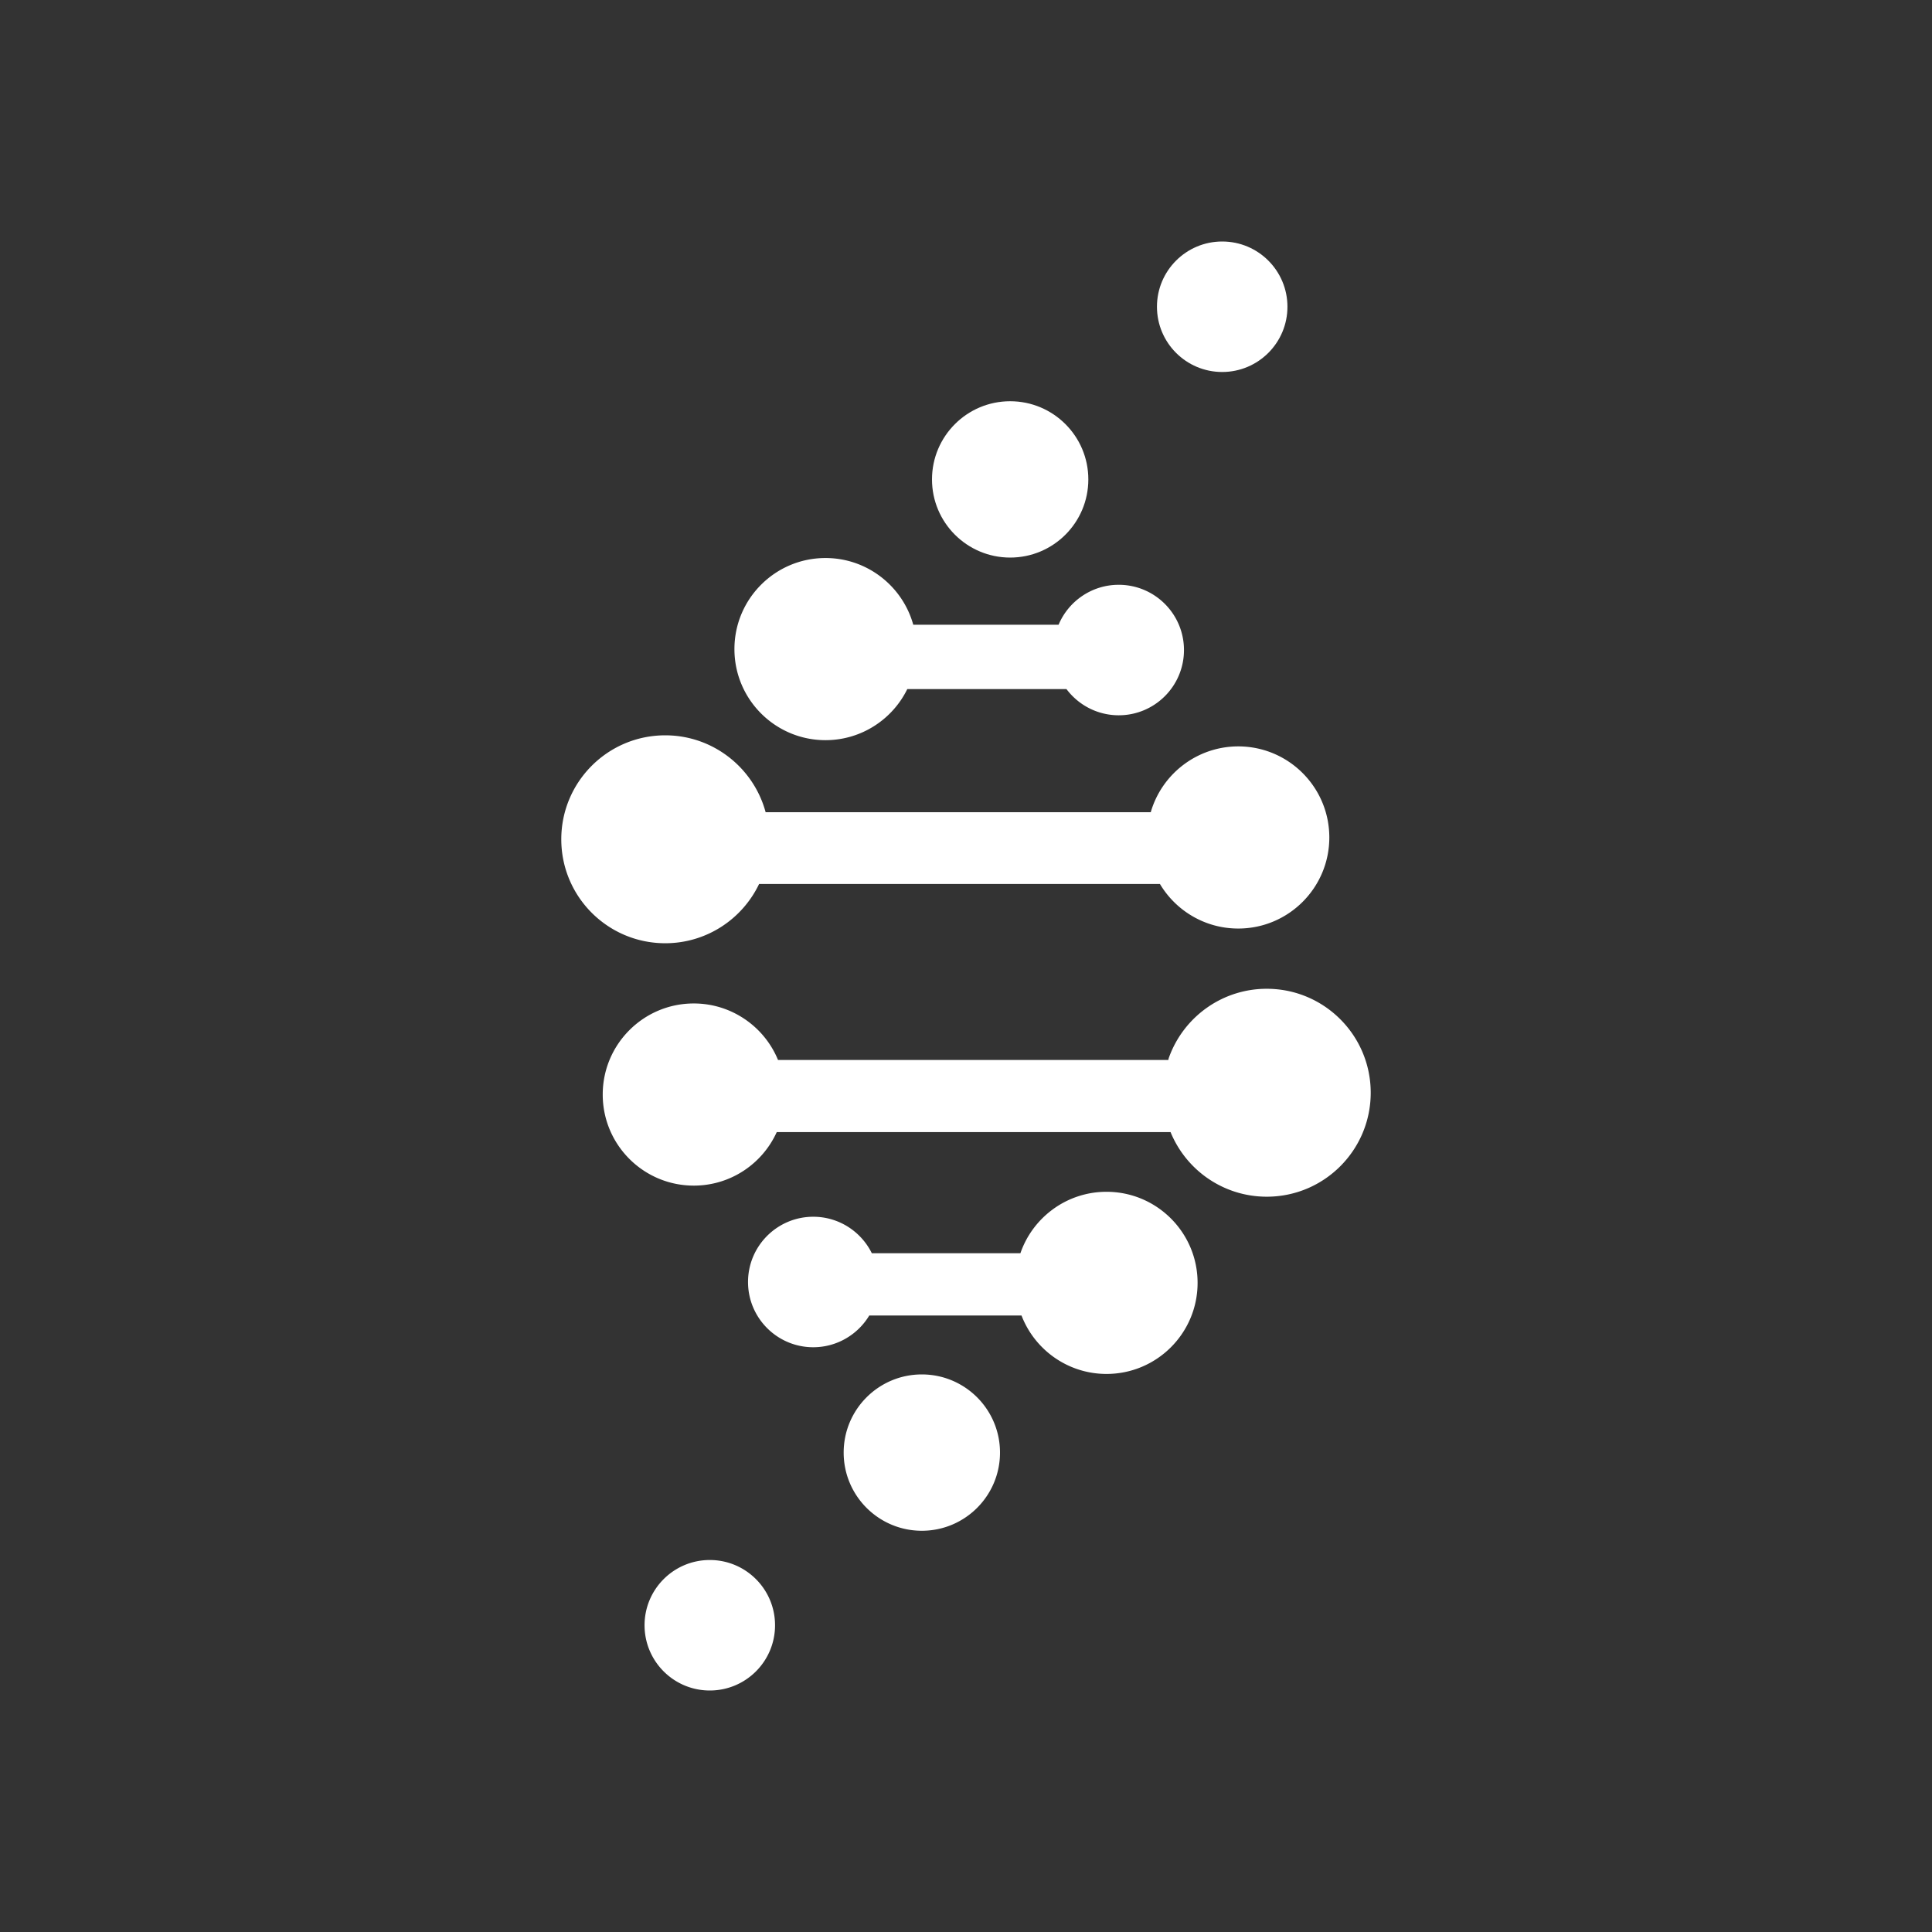
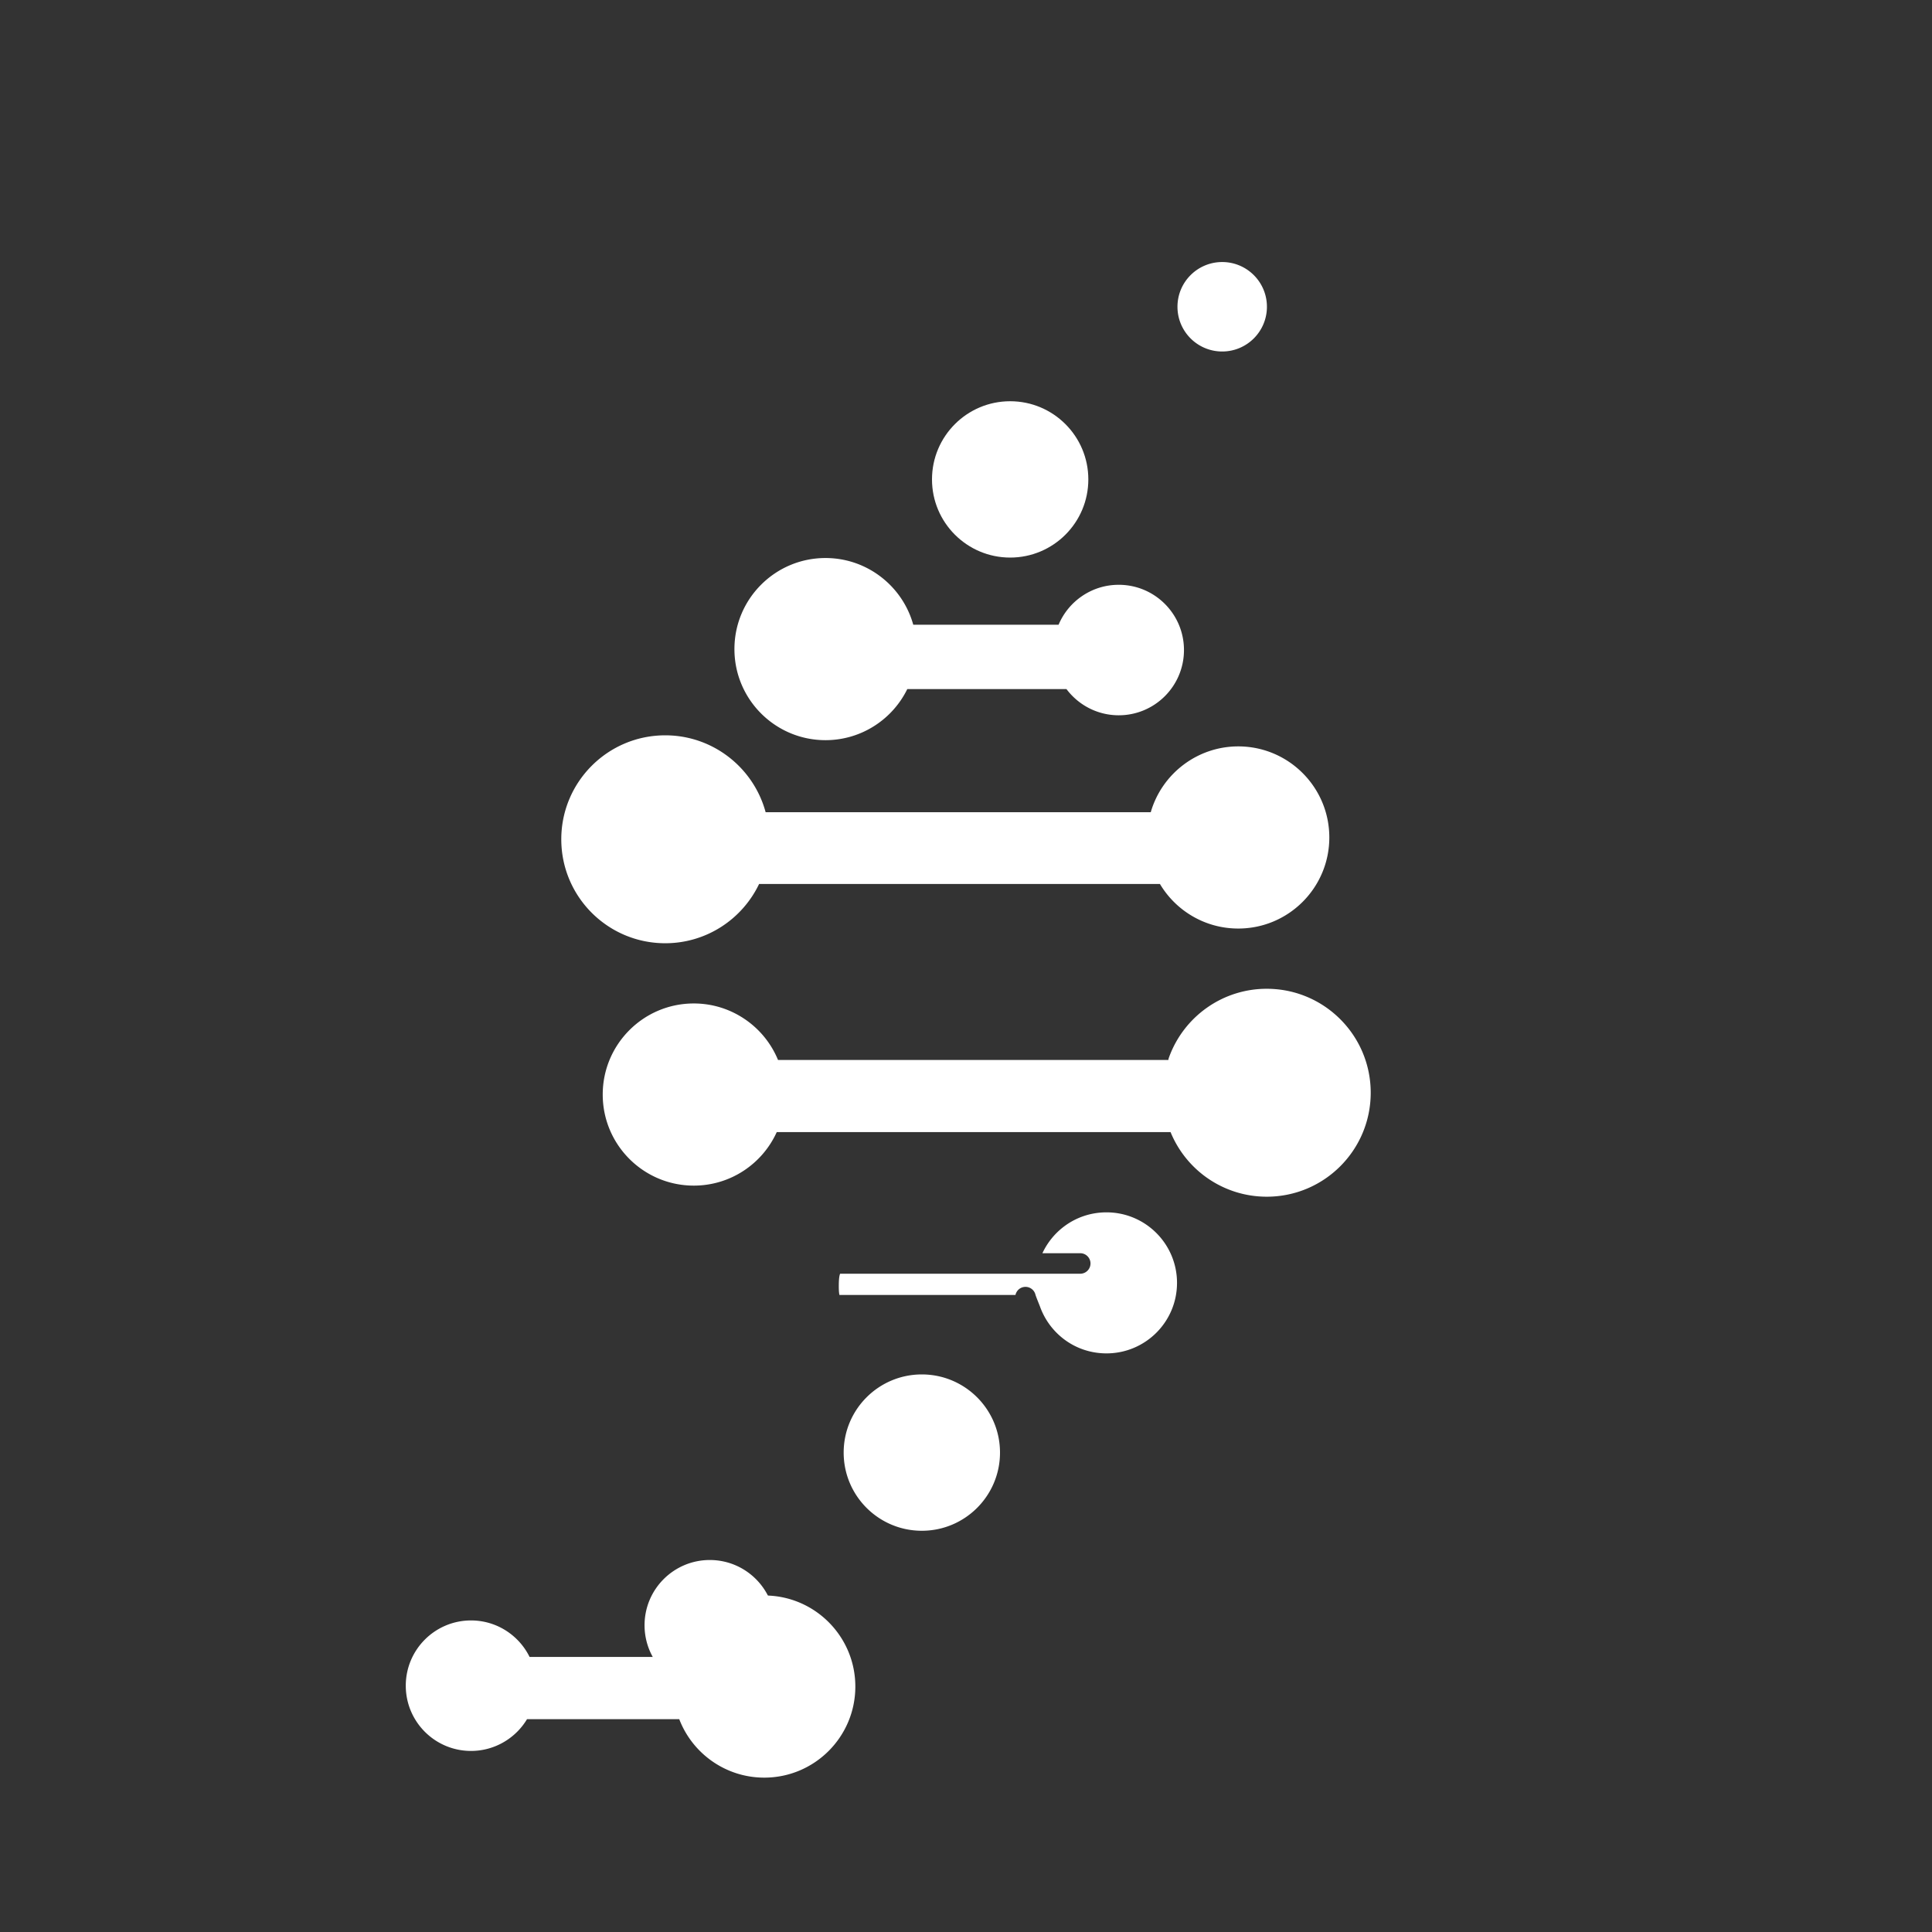
<svg xmlns="http://www.w3.org/2000/svg" id="Layer_9" data-name="Layer 9" viewBox="0 0 1000 1000">
  <rect x="0" y="0" width="1000" height="1000" fill="#333333" stroke="none" />
  <defs>
    <style>.cls-1{fill:#fff;stroke-width:0}</style>
  </defs>
-   <path d="M632.61 125c9.33 0 17.77 3.78 23.88 9.89 6.11 6.11 9.89 14.56 9.89 23.88s-3.78 17.77-9.89 23.88c-6.11 6.11-14.56 9.89-23.88 9.89s-17.77-3.78-23.88-9.89c-6.11-6.11-9.89-14.56-9.89-23.88s3.78-17.77 9.89-23.88c6.11-6.11 14.56-9.89 23.88-9.89ZM522.86 277.97c8.24 0 15.7-3.34 21.09-8.74 5.4-5.4 8.74-12.86 8.74-21.09s-3.34-15.7-8.74-21.09c-5.4-5.4-12.86-8.74-21.09-8.74s-15.7 3.34-21.09 8.74c-5.4 5.4-8.74 12.86-8.74 21.09s3.34 15.7 8.74 21.09c5.4 5.4 12.86 8.74 21.09 8.74Z" class="cls-1" />
  <path d="M522.86 207.68c11.17 0 21.28 4.53 28.61 11.85 7.32 7.32 11.85 17.44 11.85 28.61s-4.53 21.29-11.85 28.61c-7.32 7.32-17.44 11.85-28.61 11.85s-21.28-4.53-28.61-11.85c-7.32-7.32-11.85-17.44-11.85-28.61s4.53-21.28 11.85-28.61c7.32-7.32 17.44-11.85 28.61-11.85Zm-45.72 514.35c-8.24 0-15.7 3.34-21.09 8.74-5.4 5.4-8.74 12.86-8.74 21.09s3.34 15.7 8.74 21.09 12.86 8.74 21.09 8.74 15.7-3.34 21.09-8.74c5.4-5.4 8.74-12.86 8.74-21.09s-3.34-15.7-8.74-21.09c-5.4-5.4-12.86-8.74-21.09-8.74Z" class="cls-1" />
  <path d="M477.14 792.32c-11.17 0-21.28-4.53-28.61-11.85-7.32-7.32-11.85-17.44-11.85-28.61s4.53-21.29 11.85-28.61c7.32-7.32 17.44-11.85 28.61-11.85s21.28 4.53 28.61 11.85c7.32 7.32 11.85 17.44 11.85 28.61s-4.53 21.28-11.85 28.61c-7.32 7.32-17.44 11.85-28.61 11.85Zm202.69-226.34c0-1.83 1.49-3.32 3.32-3.32s3.32 1.49 3.32 3.32c0 8.36-3.39 15.92-8.87 21.4-5.48 5.48-13.04 8.87-21.4 8.87-1.83 0-3.32-1.49-3.32-3.32s1.49-3.32 3.32-3.32c6.52 0 12.43-2.64 16.71-6.92a23.54 23.54 0 0 0 6.92-16.71ZM320.71 434.4c0 1.83-1.49 3.32-3.32 3.32s-3.32-1.49-3.32-3.32c0-8.36 3.39-15.92 8.87-21.4 5.48-5.48 13.04-8.87 21.4-8.87 1.83 0 3.32 1.49 3.32 3.32s-1.49 3.32-3.32 3.32c-6.52 0-12.43 2.64-16.71 6.92a23.54 23.54 0 0 0-6.92 16.71ZM367.39 875c-9.33 0-17.77-3.78-23.88-9.89-6.11-6.11-9.89-14.56-9.89-23.88s3.78-17.77 9.89-23.88c6.11-6.11 14.56-9.89 23.88-9.89s17.77 3.78 23.88 9.89c6.11 6.11 9.89 14.56 9.89 23.88s-3.78 17.77-9.89 23.88c-6.11 6.11-14.56 9.89-23.88 9.89Z" class="cls-1" />
-   <path d="M351.02 857.59c4.19 4.19 9.98 6.78 16.37 6.78s12.18-2.59 16.37-6.78c4.19-4.19 6.78-9.98 6.78-16.37s-2.59-12.18-6.78-16.37c-4.19-4.19-9.98-6.78-16.37-6.78s-12.18 2.59-16.37 6.78c-4.19 4.19-6.78 9.98-6.78 16.37s2.59 12.18 6.78 16.37Zm177.15-208.95c3.1-8.99 8.85-16.75 16.31-22.35a46.91 46.91 0 0 1 28.25-9.42c13.01 0 24.8 5.28 33.33 13.81 8.53 8.53 13.81 20.31 13.81 33.33s-5.28 24.8-13.81 33.33c-8.53 8.53-20.31 13.81-33.33 13.81-10.02 0-19.33-3.15-26.99-8.51-7.64-5.35-13.62-12.91-17.01-21.74h-78.8c-2.87 4.79-6.9 8.8-11.7 11.66a33.634 33.634 0 0 1-17.28 4.77c-9.33 0-17.77-3.78-23.88-9.89-6.11-6.11-9.89-14.56-9.89-23.88s3.78-17.77 9.89-23.88c6.11-6.11 14.56-9.89 23.88-9.89 6.72 0 12.99 1.97 18.26 5.37 5.14 3.32 9.33 7.99 12.05 13.52h76.91Z" class="cls-1" />
+   <path d="M351.02 857.59c4.19 4.19 9.98 6.78 16.37 6.78s12.18-2.59 16.37-6.78c4.19-4.19 6.78-9.98 6.78-16.37s-2.59-12.18-6.78-16.37c-4.19-4.19-9.98-6.78-16.37-6.78s-12.18 2.59-16.37 6.78c-4.19 4.19-6.78 9.98-6.78 16.37s2.59 12.18 6.78 16.37Zc3.1-8.99 8.85-16.75 16.31-22.35a46.91 46.91 0 0 1 28.25-9.42c13.01 0 24.8 5.28 33.33 13.81 8.53 8.53 13.81 20.31 13.81 33.33s-5.28 24.8-13.81 33.33c-8.53 8.53-20.31 13.81-33.33 13.81-10.02 0-19.33-3.15-26.99-8.51-7.64-5.35-13.62-12.91-17.01-21.74h-78.8c-2.87 4.79-6.9 8.8-11.7 11.66a33.634 33.634 0 0 1-17.28 4.77c-9.33 0-17.77-3.78-23.88-9.89-6.11-6.11-9.89-14.56-9.89-23.88s3.78-17.77 9.89-23.88c6.11-6.11 14.56-9.89 23.88-9.89 6.72 0 12.99 1.97 18.26 5.37 5.14 3.32 9.33 7.99 12.05 13.52h76.91Z" class="cls-1" />
  <path d="M525.61 670.25c.42-1.9 1.87-3.5 3.88-4.01 2.84-.72 5.73 1 6.45 3.84.18.7.97 2.68 1.59 4.24.4 1 .75 1.86.85 2.17a36.743 36.743 0 0 0 13.4 17.46c5.91 4.14 13.12 6.56 20.93 6.56 10.08 0 19.21-4.09 25.82-10.69 6.61-6.61 10.69-15.73 10.69-25.81s-4.09-19.21-10.69-25.81-15.73-10.69-25.82-10.69c-8.23 0-15.81 2.7-21.9 7.27-4.81 3.61-8.7 8.37-11.26 13.88h19.58c2.93 0 5.31 2.38 5.31 5.31s-2.38 5.31-5.31 5.31H434.84c-.43 1.02-.66 2.88-.68 5.84-.02 2.58.09 4.22.34 5.14h91.08Zm79.13-121.59c.04-.4.14-.81.28-1.21a53.926 53.926 0 0 1 19.72-25.88 53.6 53.6 0 0 1 30.93-9.78c14.86 0 28.31 6.02 38.05 15.76 9.74 9.74 15.76 23.19 15.76 38.05s-6.02 28.31-15.76 38.05c-9.74 9.74-23.19 15.76-38.05 15.76-11.49 0-22.16-3.62-30.91-9.77a53.967 53.967 0 0 1-18.88-23.66H402.04a47.27 47.27 0 0 1-17 19.91 46.916 46.916 0 0 1-25.93 7.78c-13.01 0-24.8-5.28-33.33-13.81-8.53-8.53-13.81-20.31-13.81-33.33s5.28-24.8 13.81-33.33c8.53-8.53 20.31-13.81 33.33-13.81 9.77 0 18.87 3 26.42 8.13a47.277 47.277 0 0 1 17.18 21.13h202.04Z" class="cls-1" />
  <path d="M602.64 575.35c-.05-.41-.08-.81-.1-1.21-.13-2.92 2.14-5.39 5.06-5.52s5.39 2.14 5.52 5.06c.07 1.69 1.06 4.34 1.61 5.81.07.19.13.35.26.72 3.03 8.44 8.63 15.67 15.86 20.75 7.01 4.93 15.57 7.82 24.81 7.82 11.93 0 22.72-4.83 30.54-12.65 7.81-7.81 12.65-18.61 12.65-30.54s-4.83-22.72-12.65-30.54c-7.81-7.81-18.61-12.65-30.54-12.65-9.25 0-17.81 2.9-24.83 7.83a43.47 43.47 0 0 0-14.94 18.41h17.05c2.93 0 5.31 2.38 5.31 5.31s-2.38 5.31-5.31 5.31H387.22c-2.2 0-3.79.31-4.58 1.16-1.04 1.12-1.61 3.42-1.65 7.32-.04 3.8.33 5.88 1.15 6.74.61.64 2.21.84 4.65.84h215.83Zm-7.01-154.96c2.85-9.88 8.85-18.42 16.84-24.48 7.93-6.01 17.78-9.58 28.44-9.58 13.01 0 24.8 5.28 33.33 13.81 8.53 8.53 13.81 20.31 13.81 33.33s-5.28 24.8-13.81 33.33c-8.53 8.53-20.31 13.81-33.33 13.81-10.66 0-20.49-3.54-28.4-9.52a47.4 47.4 0 0 1-12.12-13.53H392.9a54.07 54.07 0 0 1-19.21 21.93 53.57 53.57 0 0 1-29.36 8.73c-14.86 0-28.31-6.02-38.05-15.76-9.74-9.74-15.76-23.19-15.76-38.05s6.02-28.31 15.76-38.05c9.74-9.74 23.19-15.76 38.05-15.76 12.44 0 23.91 4.24 33.05 11.37 9.08 7.08 15.83 17.01 18.91 28.43h199.33Z" class="cls-1" />
  <path d="M595.73 446.92c-.06-.21-.13-.43-.19-.64a5.303 5.303 0 0 1 10.21-2.87c2.19 7.75 6.88 14.45 13.14 19.19 6.11 4.62 13.73 7.36 22 7.36 10.08 0 19.21-4.09 25.82-10.69s10.69-15.73 10.69-25.81-4.09-19.21-10.69-25.81-15.73-10.69-25.82-10.69c-8.31 0-15.94 2.75-22.05 7.38a36.624 36.624 0 0 0-12.07 16.05h13.34c2.93 0 5.31 2.38 5.31 5.31s-2.38 5.31-5.31 5.31H372.7c-2.24 0-3.85.31-4.66 1.17-1.05 1.11-1.61 3.38-1.65 7.23-.04 3.76.33 5.81 1.15 6.66.62.65 2.25.85 4.73.85h223.45Zm-47.82-123.53a33.88 33.88 0 0 1 12.26-14.93c5.4-3.65 11.89-5.77 18.88-5.77 9.33 0 17.77 3.78 23.88 9.89 6.11 6.11 9.89 14.56 9.89 23.88s-3.78 17.77-9.89 23.88c-6.11 6.11-14.56 9.89-23.88 9.89-7.02 0-13.56-2.16-18.98-5.85-3.1-2.11-5.82-4.72-8.07-7.71h-82.39a47.277 47.277 0 0 1-16.5 18.71 46.887 46.887 0 0 1-25.83 7.73c-13.01 0-24.8-5.28-33.33-13.81-8.53-8.53-13.81-20.31-13.81-33.33s5.28-24.8 13.81-33.33c8.53-8.53 20.31-13.81 33.33-13.81 10.86 0 20.87 3.69 28.85 9.88 7.92 6.14 13.83 14.74 16.57 24.65h75.21Z" class="cls-1" />
-   <path d="M547.33 346.06a5.3 5.3 0 0 1 10.17-1.08c.46 1.16 1.01 2.28 1.64 3.34.12.17.23.36.34.54 1.7 2.68 3.94 4.99 6.57 6.77 3.69 2.51 8.17 3.98 13.01 3.98 6.39 0 12.18-2.59 16.37-6.78 4.19-4.19 6.78-9.98 6.78-16.37s-2.59-12.18-6.78-16.37a23.081 23.081 0 0 0-16.37-6.78c-4.8 0-9.26 1.46-12.95 3.95a23.25 23.25 0 0 0-6.18 6.13h8.01c2.93 0 5.31 2.38 5.31 5.31s-2.38 5.31-5.31 5.31H446.95c-1.26 0-2.02.04-2.12.17-.5.61-.73 2.3-.7 5.46.03 3.25.4 5.12 1.08 5.97.26.32.98.44 2.06.44h100.07ZM436.3 680.88h-1.79c-3.85 0-6.74-1.09-8.85-4.64-1.43-2.41-2.1-5.88-2.07-11.17.03-5.33.81-8.97 2.26-11.45 2.12-3.65 5.11-4.98 8.87-4.98h3.97a23.061 23.061 0 0 0-5.21-4.59c-3.6-2.32-7.91-3.67-12.54-3.67-6.39 0-12.18 2.59-16.37 6.78-4.19 4.19-6.78 9.98-6.78 16.37s2.59 12.18 6.78 16.37c4.19 4.19 9.98 6.78 16.37 6.78 4.35 0 8.4-1.18 11.84-3.23 1.25-.75 2.43-1.61 3.52-2.57Z" class="cls-1" />
  <path d="M434.76 670.84c.18.3-.02-.07-.16-.34.05.14.1.25.16.34Zm22.63-314.16h-10.13c-4.27 0-7.72-1.18-10.32-4.43-2.18-2.72-3.35-6.7-3.4-12.52-.05-5.82.95-9.63 3.11-12.26 2.55-3.11 5.89-4.08 10.3-4.08h14.61a36.522 36.522 0 0 0-11.9-16.26c-6.17-4.79-13.94-7.64-22.38-7.64-10.08 0-19.21 4.09-25.82 10.69-6.61 6.61-10.69 15.73-10.69 25.81s4.09 19.21 10.69 25.81 15.73 10.69 25.82 10.69c7.42 0 14.3-2.19 20.02-5.95 3.97-2.61 7.4-5.97 10.09-9.87Zm-76.57 100.87h-8.53c-5.32 0-9.33-.97-12.37-4.13-2.85-2.95-4.17-7.33-4.1-14.09.07-6.77 1.63-11.34 4.52-14.41 3.13-3.32 7.27-4.53 12.38-4.53h12.49a43.3 43.3 0 0 0-14.34-20.09c-7.3-5.69-16.51-9.08-26.53-9.08-11.93 0-22.72 4.83-30.54 12.65-7.81 7.81-12.65 18.61-12.65 30.54s4.83 22.72 12.65 30.54c7.81 7.81 18.61 12.65 30.54 12.65 8.72 0 16.83-2.57 23.59-6.99 5.17-3.38 9.57-7.83 12.89-13.05Zm9.2 128.43h-3.21c-5.3 0-9.31-.98-12.33-4.16-2.82-2.96-4.13-7.35-4.06-14.13.07-6.79 1.61-11.38 4.48-14.46 3.12-3.35 7.24-4.57 12.34-4.57h3.73c-2.79-4.96-6.69-9.2-11.38-12.37-5.82-3.95-12.87-6.26-20.49-6.26-10.08 0-19.21 4.09-25.82 10.69-6.61 6.61-10.69 15.73-10.69 25.81s4.09 19.21 10.69 25.81 15.73 10.69 25.82 10.69c7.43 0 14.33-2.21 20.08-6 4.36-2.88 8.06-6.66 10.84-11.07Zm258.96-443.57c-4.19-4.19-9.98-6.78-16.37-6.78s-12.18 2.59-16.37 6.78c-4.19 4.19-6.78 9.98-6.78 16.37s2.59 12.18 6.78 16.37c4.19 4.19 9.98 6.78 16.37 6.78s12.18-2.59 16.37-6.78c4.19-4.19 6.78-9.98 6.78-16.37s-2.59-12.18-6.78-16.37Z" class="cls-1" />
</svg>